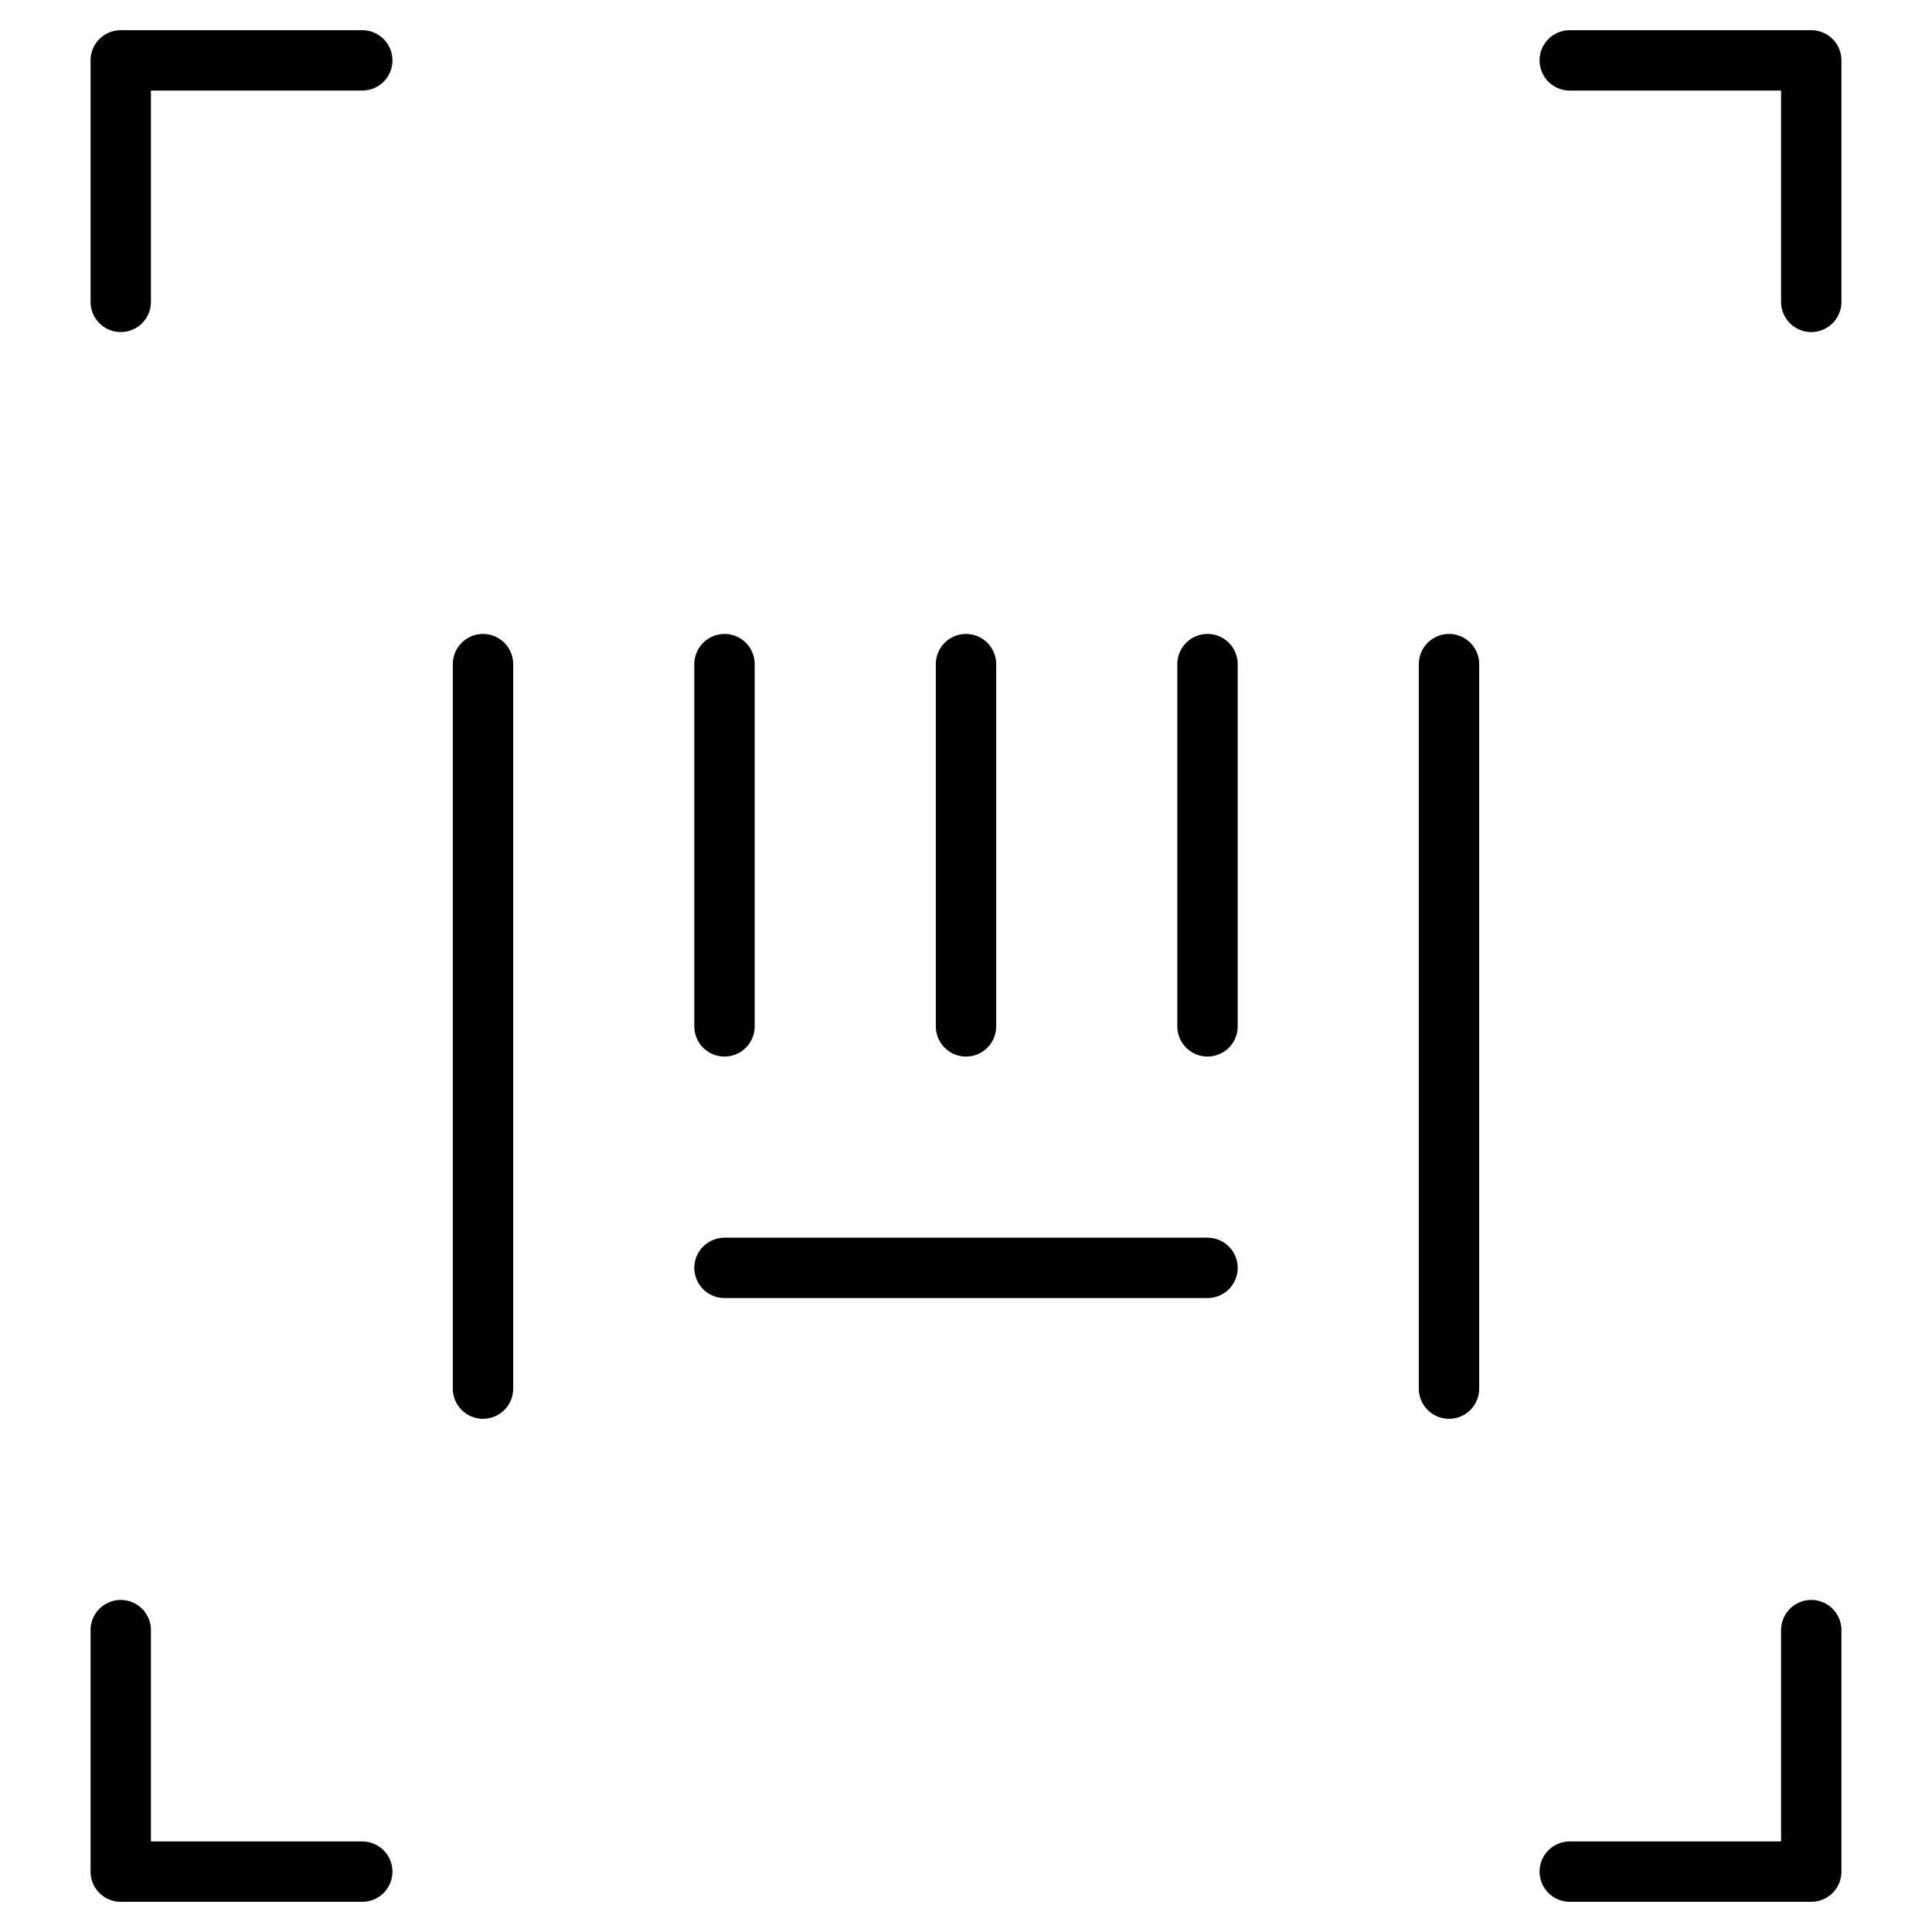
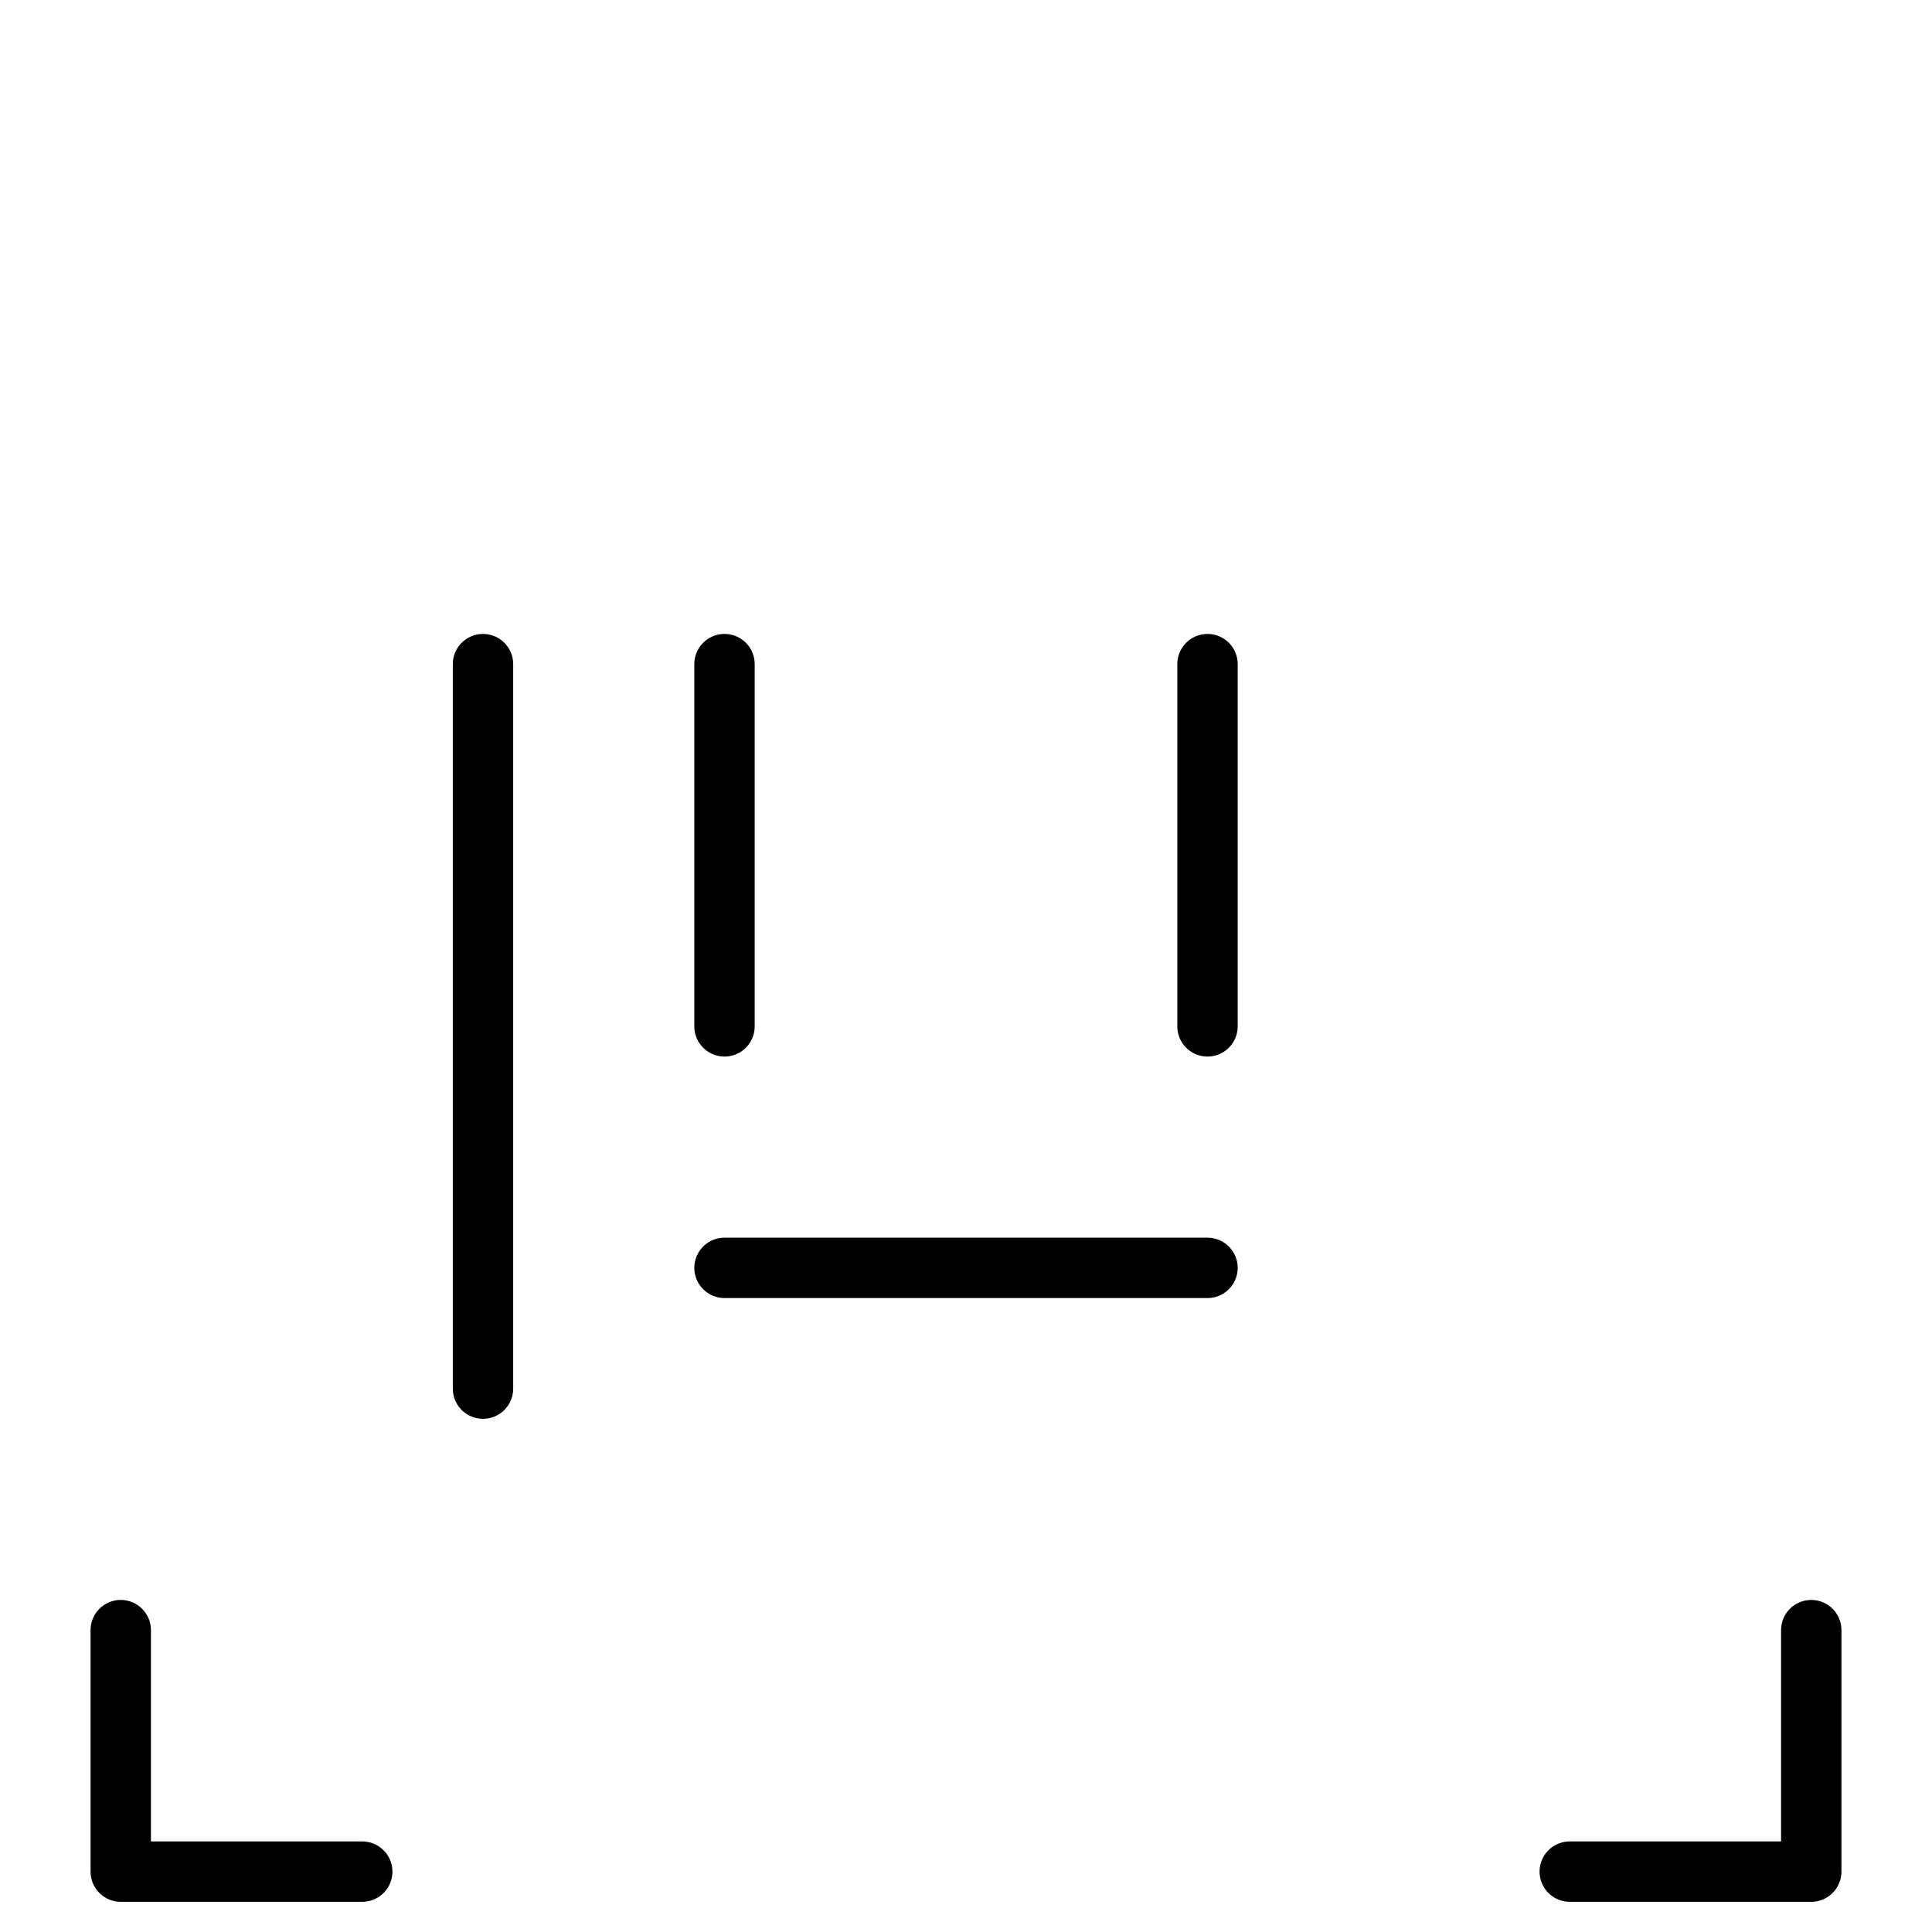
<svg xmlns="http://www.w3.org/2000/svg" width="48" height="48" viewBox="0 0 48 48" fill="none">
  <path d="M12 16.5V34.5" stroke="black" stroke-width="1.5" stroke-linecap="round" stroke-linejoin="round" />
  <path d="M18 16.5V25.5" stroke="black" stroke-width="1.5" stroke-linecap="round" stroke-linejoin="round" />
-   <path d="M36 16.5V34.5" stroke="black" stroke-width="1.5" stroke-linecap="round" stroke-linejoin="round" />
  <path d="M30 16.5V25.5" stroke="black" stroke-width="1.5" stroke-linecap="round" stroke-linejoin="round" />
-   <path d="M24 16.5V25.5" stroke="black" stroke-width="1.5" stroke-linecap="round" stroke-linejoin="round" />
  <path d="M18 31.5H30" stroke="black" stroke-width="1.5" stroke-linecap="round" stroke-linejoin="round" />
-   <path d="M3 7.5V1.5H9" stroke="black" stroke-width="1.5" stroke-linecap="round" stroke-linejoin="round" />
-   <path d="M45 7.5V1.5H39" stroke="black" stroke-width="1.5" stroke-linecap="round" stroke-linejoin="round" />
  <path d="M3 40.5V46.5H9" stroke="black" stroke-width="1.5" stroke-linecap="round" stroke-linejoin="round" />
  <path d="M45 40.5V46.5H39" stroke="black" stroke-width="1.5" stroke-linecap="round" stroke-linejoin="round" />
</svg>